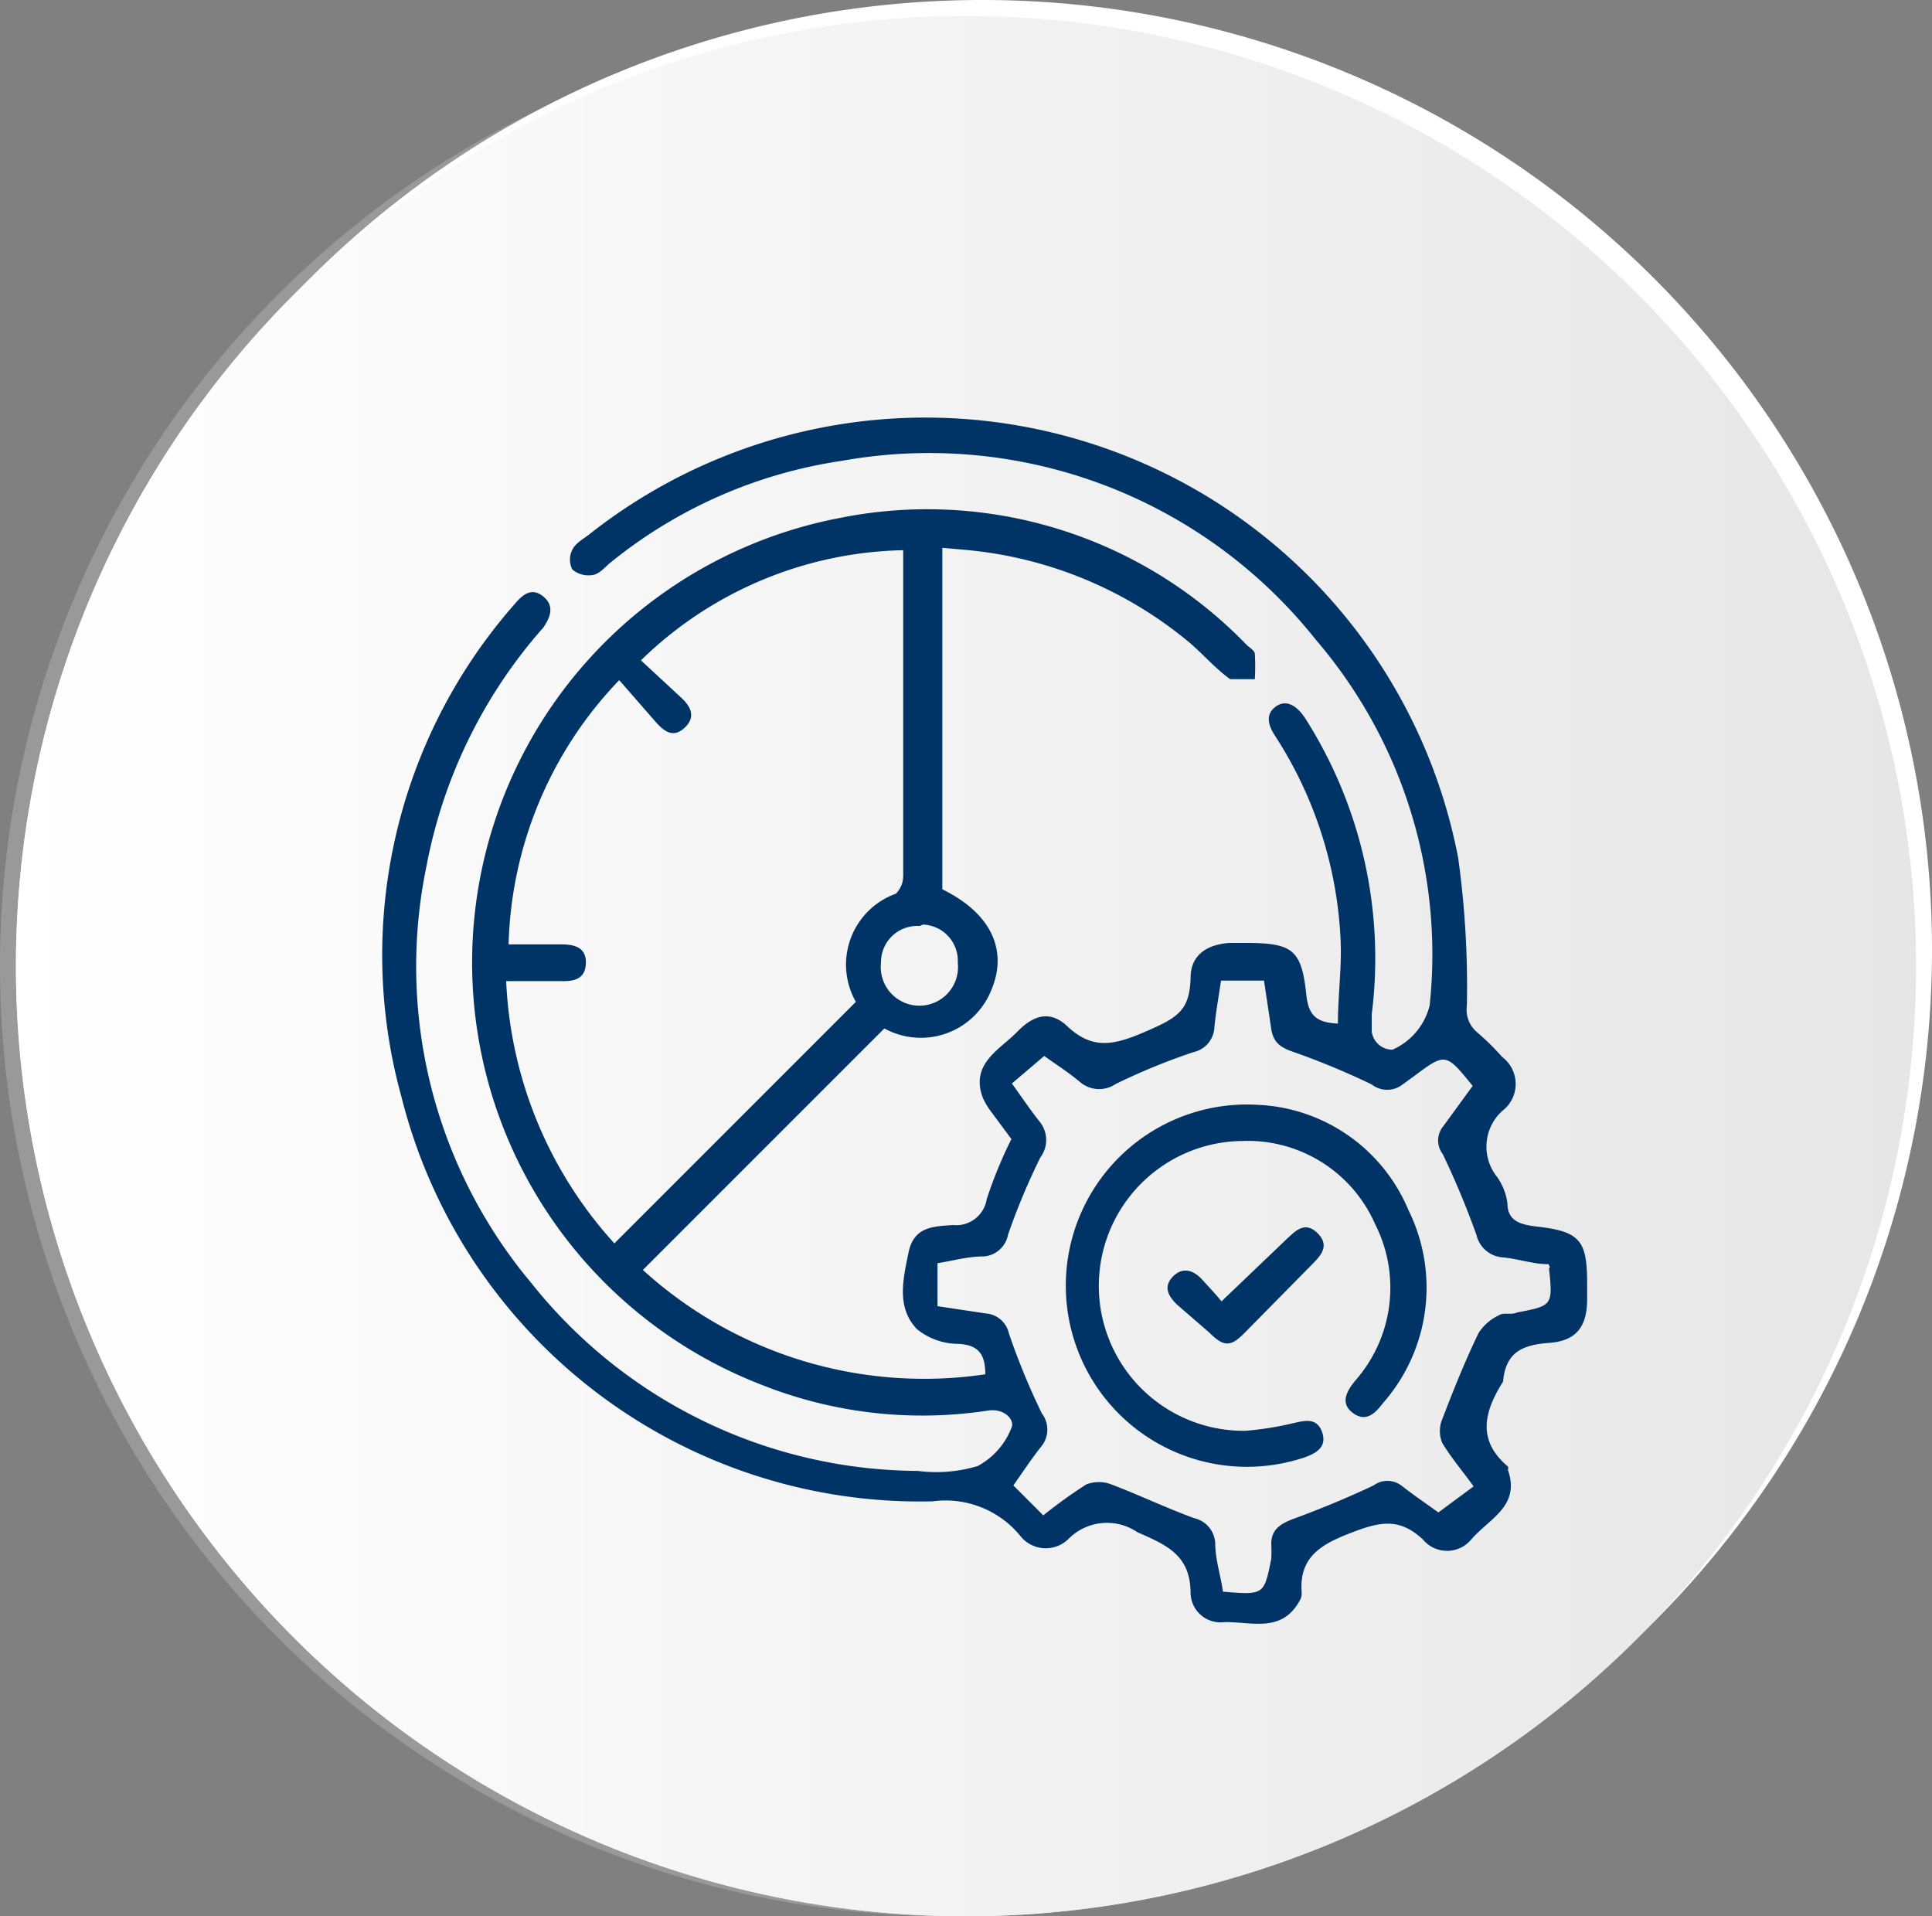
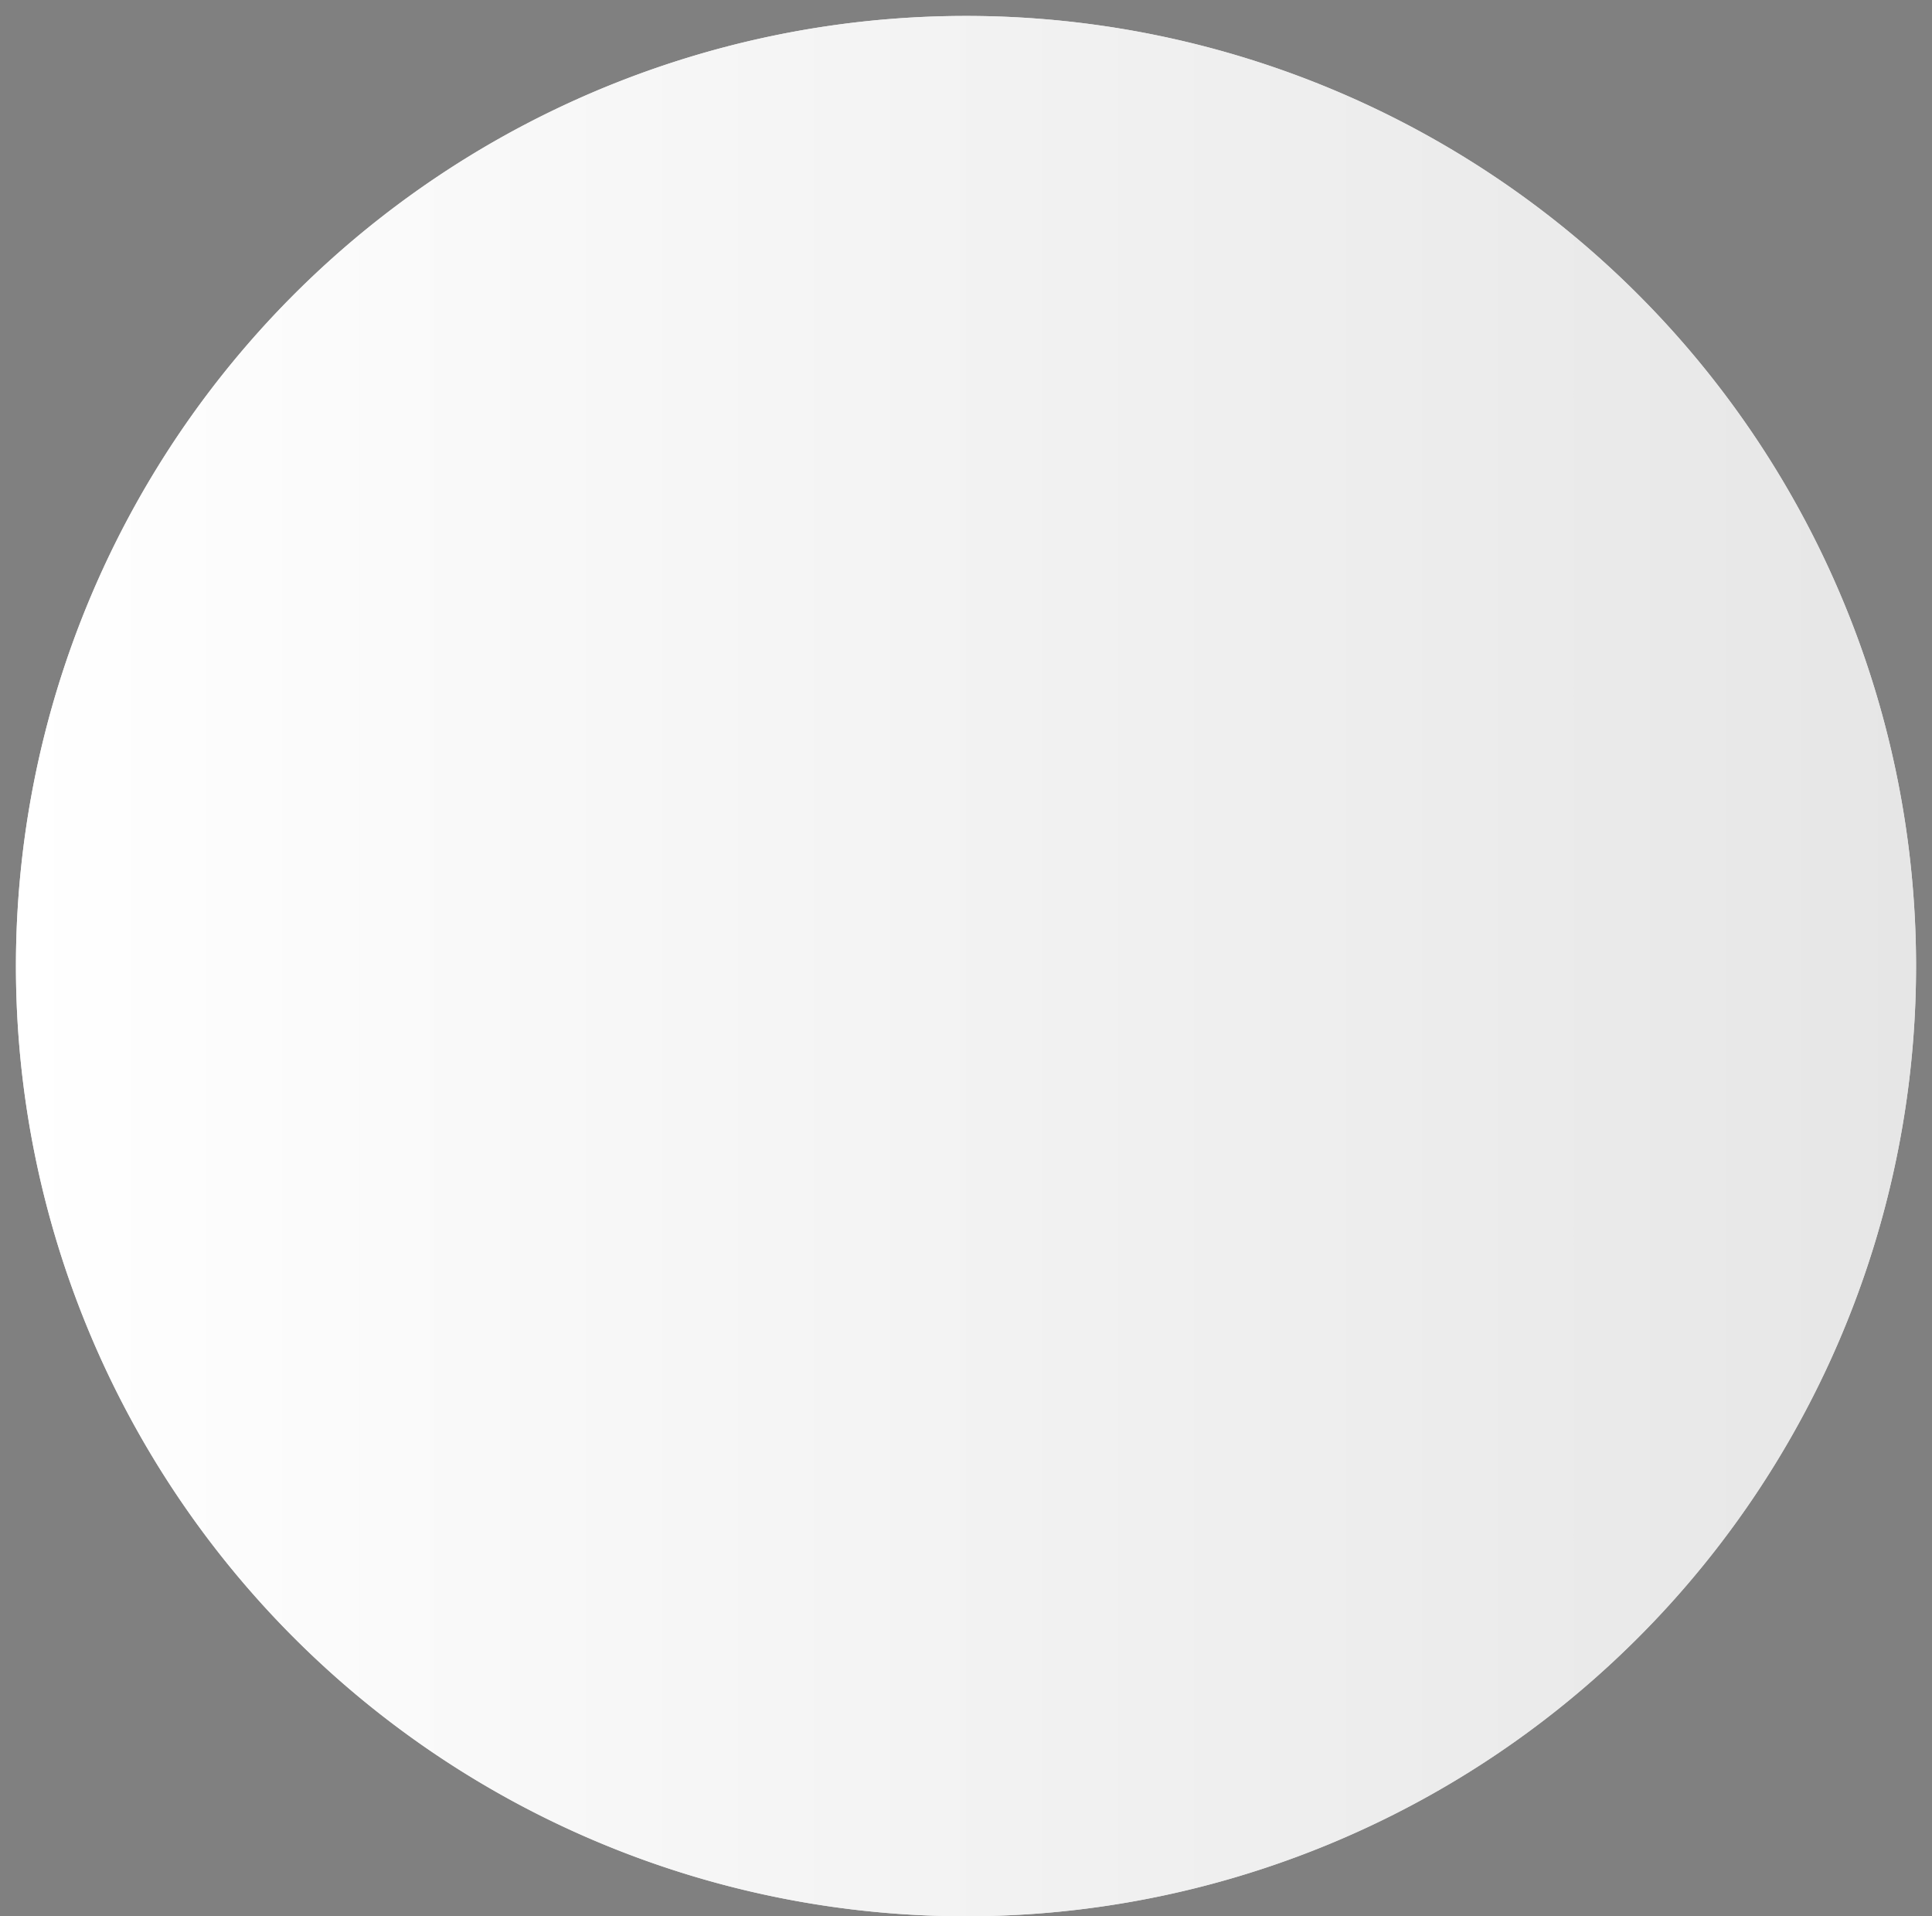
<svg xmlns="http://www.w3.org/2000/svg" viewBox="0 0 40 39.67">
  <rect x="0" y="0" width="40" height="39.67" fill="#808080" stroke="none" />
  <defs>
    <style>.cls-1{isolation:isolate;}.cls-2{mix-blend-mode:multiply;}.cls-3{fill:#999;}.cls-4{fill:#e6e6e6;}.cls-5{fill:#fff;}.cls-6{fill:url(#Íîâûé_îáðàçåö_ãðàäèåíòà_2);}.cls-7{fill:#036;}</style>
    <linearGradient id="Íîâûé_îáðàçåö_ãðàäèåíòà_2" x1="0.33" y1="20" x2="39.67" y2="20" gradientUnits="userSpaceOnUse">
      <stop offset="0" stop-color="#fff" />
      <stop offset="1" stop-color="#e6e6e6" />
    </linearGradient>
  </defs>
  <g class="cls-1">
    <g id="Layer_2" data-name="Layer 2">
      <g id="Grid">
        <g class="cls-2">
-           <path class="cls-3" d="M39.34,20A19.67,19.67,0,1,1,19.67.33,19.67,19.67,0,0,1,39.34,20Z" />
-         </g>
+           </g>
        <path class="cls-4" d="M39.67,20A19.67,19.67,0,1,1,20,.33,19.67,19.67,0,0,1,39.67,20Z" />
-         <path class="cls-5" d="M40,19.67A19.67,19.67,0,1,1,20.33,0,19.66,19.66,0,0,1,40,19.67Z" />
        <path class="cls-6" d="M39.67,20A19.67,19.67,0,1,1,20,.33,19.67,19.67,0,0,1,39.67,20Z" />
-         <path class="cls-7" d="M19.51,11.34v7.07c1,.49,1.38,1.26,1,2.12a1.57,1.57,0,0,1-2.2.76l-5,5a8.65,8.65,0,0,0,7.09,2.16c0-.4-.13-.61-.56-.63a1.37,1.37,0,0,1-.85-.3c-.44-.45-.29-1.05-.18-1.59s.51-.54.92-.57a.64.64,0,0,0,.7-.54,9.27,9.27,0,0,1,.51-1.24L20.51,23a1.48,1.48,0,0,1-.16-.27c-.27-.71.35-1,.71-1.37s.68-.42,1-.15c.55.54,1,.43,1.67.14s.9-.44.92-1.11c0-.47.34-.69.81-.72h.32c1,0,1.17.14,1.27,1.11.05.4.22.54.65.56,0-.53.07-1.07.06-1.61a8.46,8.46,0,0,0-1.35-4.33c-.14-.21-.23-.45,0-.62s.45,0,.6.22A9.24,9.24,0,0,1,28.4,21c0,.12,0,.24,0,.35a.43.43,0,0,0,.43.38,1.35,1.35,0,0,0,.77-.92,10,10,0,0,0-2.36-7.57,10.22,10.22,0,0,0-9.81-3.7,9.87,9.87,0,0,0-4.77,2.09c-.12.09-.23.24-.37.27a.52.52,0,0,1-.44-.11.45.45,0,0,1,0-.41c.06-.13.22-.22.34-.31a11.23,11.23,0,0,1,18,6.69,19.42,19.42,0,0,1,.18,3.06.61.61,0,0,0,.2.54,5.19,5.19,0,0,1,.53.52A.7.7,0,0,1,31.1,23,1,1,0,0,0,31,24.37a1.24,1.24,0,0,1,.21.54c0,.38.29.44.59.48.91.1,1.06.28,1.06,1.18v.32c0,.57-.22.87-.79.91s-.9.21-.95.8v0c-.39.62-.55,1.21.1,1.76a.11.11,0,0,1,0,.07c.26.75-.38,1-.76,1.44a.65.65,0,0,1-1,0c-.5-.47-.92-.36-1.51-.13s-1.06.49-1,1.23a.29.29,0,0,1-.05.18c-.37.66-1,.42-1.55.43a.62.62,0,0,1-.7-.59c0-.79-.48-1-1.1-1.27a1.12,1.12,0,0,0-1.43.14.67.67,0,0,1-1-.07,2,2,0,0,0-1.81-.71,11.07,11.07,0,0,1-11-8.38A11,11,0,0,1,10.66,12.5c.16-.19.35-.35.59-.15s.14.43,0,.64a10.35,10.35,0,0,0-2.42,4.94A10.2,10.2,0,0,0,11,26.56a10.29,10.29,0,0,0,8,3.89,3,3,0,0,0,1.24-.1,1.52,1.52,0,0,0,.7-.79c.08-.16-.14-.41-.48-.36a9,9,0,0,1-4.71-.54,9.37,9.37,0,0,1,1.6-17.93,9.19,9.19,0,0,1,8.47,2.63c.06.05.15.11.16.17a4.68,4.68,0,0,1,0,.53c-.17,0-.4,0-.51,0-.32-.23-.57-.53-.87-.78a8.41,8.41,0,0,0-4.65-1.9Zm-9,8.21h1.11c.27,0,.52.06.51.39s-.25.38-.52.37H10.48a8.62,8.62,0,0,0,2.24,5.43l5-5a1.56,1.56,0,0,1,.83-2.24.53.53,0,0,0,.15-.38c0-2.14,0-4.27,0-6.4,0-.11,0-.23,0-.33a8,8,0,0,0-5.43,2.28l.82.76c.2.18.33.4.09.63s-.43.08-.6-.11l-.76-.87A8.2,8.2,0,0,0,10.53,19.55Zm21.53,6.62c-.29,0-.61-.11-.92-.14a.6.6,0,0,1-.55-.46,17.52,17.52,0,0,0-.7-1.68.46.46,0,0,1,0-.56l.62-.85c-.56-.69-.56-.69-1.23-.19l-.22.16a.52.52,0,0,1-.64,0,15.71,15.71,0,0,0-1.64-.68c-.26-.09-.4-.2-.44-.47s-.1-.66-.15-1h-.89c-.05.34-.11.66-.14,1a.55.55,0,0,1-.43.48,13.27,13.27,0,0,0-1.61.66.61.61,0,0,1-.75-.05c-.24-.2-.51-.37-.73-.53l-.67.57c.21.29.39.56.59.81a.6.6,0,0,1,0,.72,13.89,13.89,0,0,0-.67,1.6.55.55,0,0,1-.51.45c-.32,0-.63.09-.95.14v.89l1,.15a.53.53,0,0,1,.48.42,14.69,14.69,0,0,0,.68,1.65.55.55,0,0,1,0,.67c-.21.26-.39.54-.59.82l.62.62a10.46,10.46,0,0,1,.89-.64.72.72,0,0,1,.52,0c.58.22,1.14.49,1.72.7a.56.56,0,0,1,.43.52c0,.33.11.65.16,1,.85.07.85.07,1-.68a2.91,2.91,0,0,0,0-.31c0-.29.18-.41.44-.51.57-.21,1.13-.44,1.68-.7a.48.48,0,0,1,.57,0c.28.22.58.42.77.56l.73-.54c-.24-.33-.47-.6-.65-.9a.64.64,0,0,1,0-.49c.23-.6.47-1.2.75-1.78a1,1,0,0,1,.42-.37c.1-.07.25,0,.38-.06.74-.14.74-.15.66-.92C32.1,26.24,32.09,26.23,32.06,26.17Zm-13-7a.75.75,0,0,0-.8.76.8.8,0,1,0,1.59,0A.75.75,0,0,0,19.11,19.14Z" />
-         <path class="cls-7" d="M26,22.87a3.55,3.55,0,0,1,3.16,2.18,3.62,3.62,0,0,1-.53,4c-.16.21-.35.4-.62.2s-.13-.45.05-.67a2.91,2.91,0,0,0,.41-3.24,2.88,2.88,0,0,0-2.75-1.72,3,3,0,1,0,.06,6,6.41,6.41,0,0,0,1-.16c.23-.05.48-.12.59.18s-.1.44-.36.53a3.75,3.75,0,1,1-1-7.3Z" />
-         <path class="cls-7" d="M25.29,26.94l1.36-1.3c.19-.18.38-.36.63-.11s.08.45-.11.64l-1.39,1.41c-.3.31-.44.31-.75,0L24.36,27c-.17-.17-.28-.36-.08-.57s.43-.14.61.06S25.16,26.78,25.29,26.94Z" />
      </g>
    </g>
  </g>
</svg>